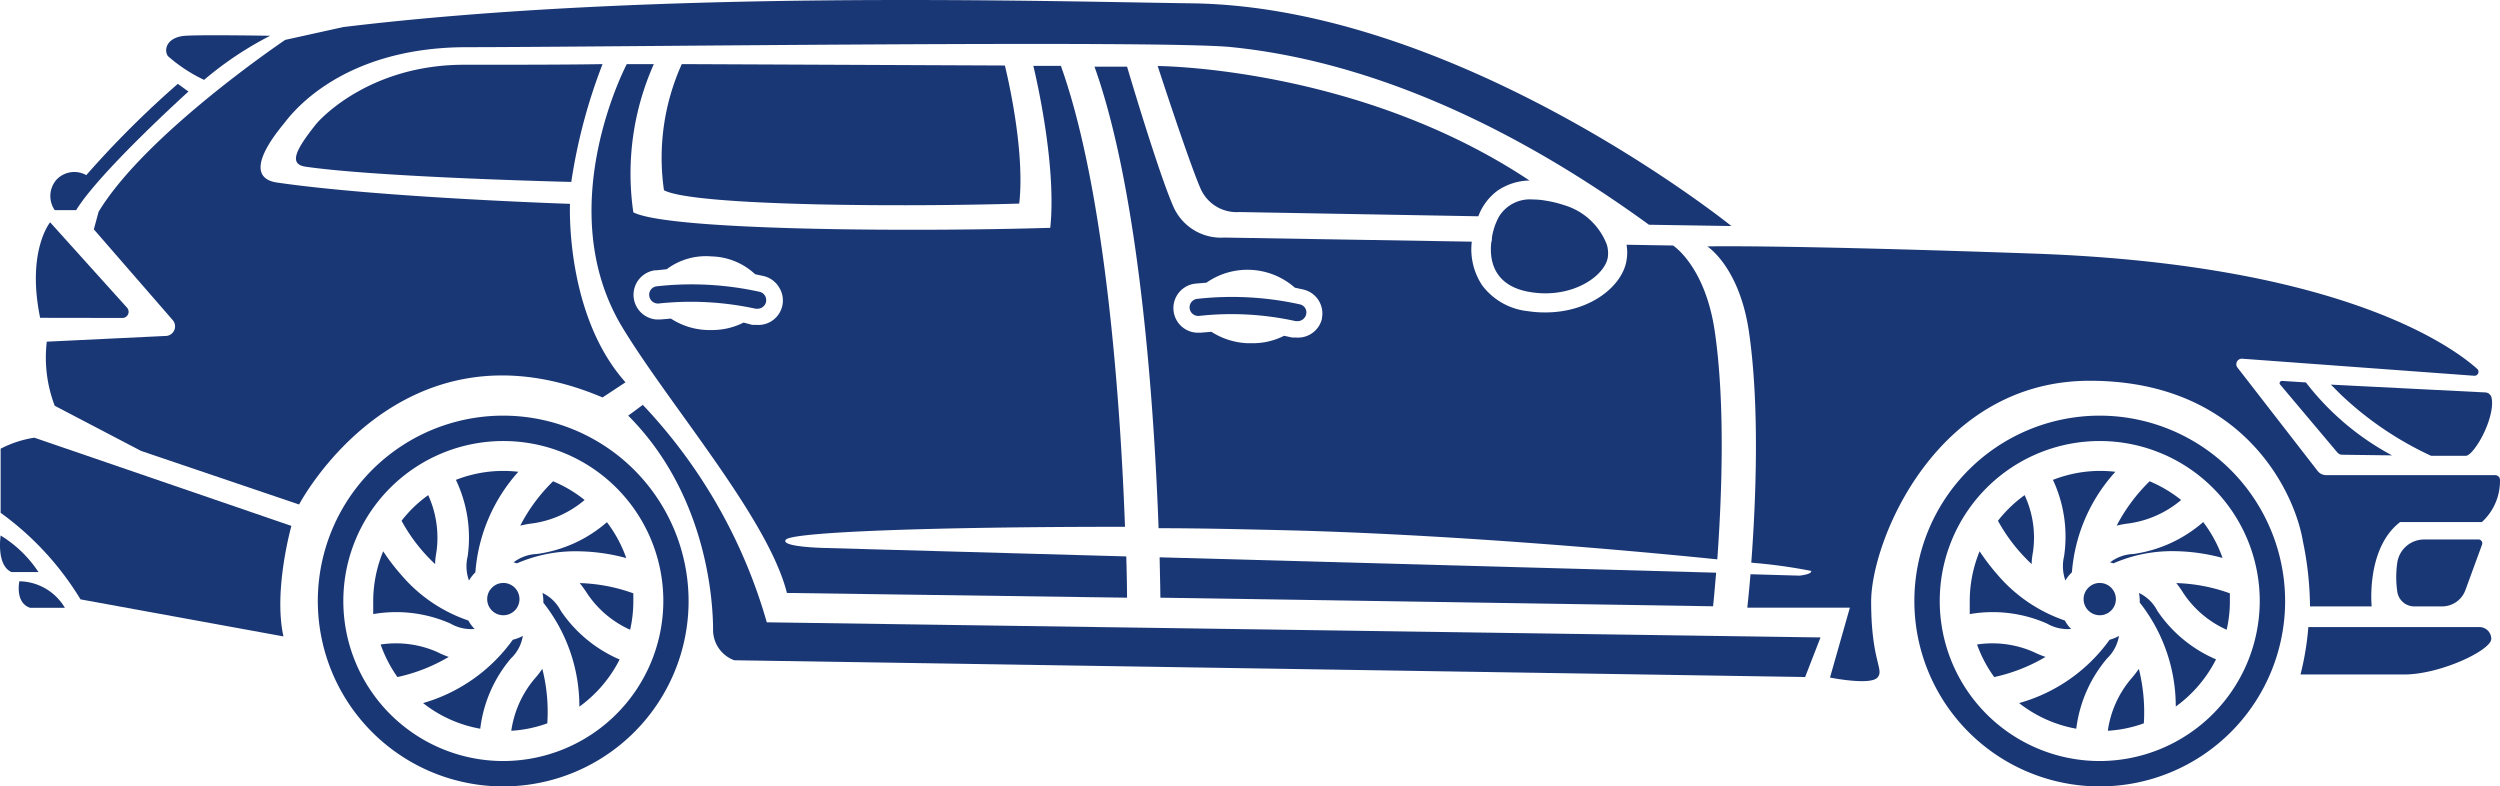
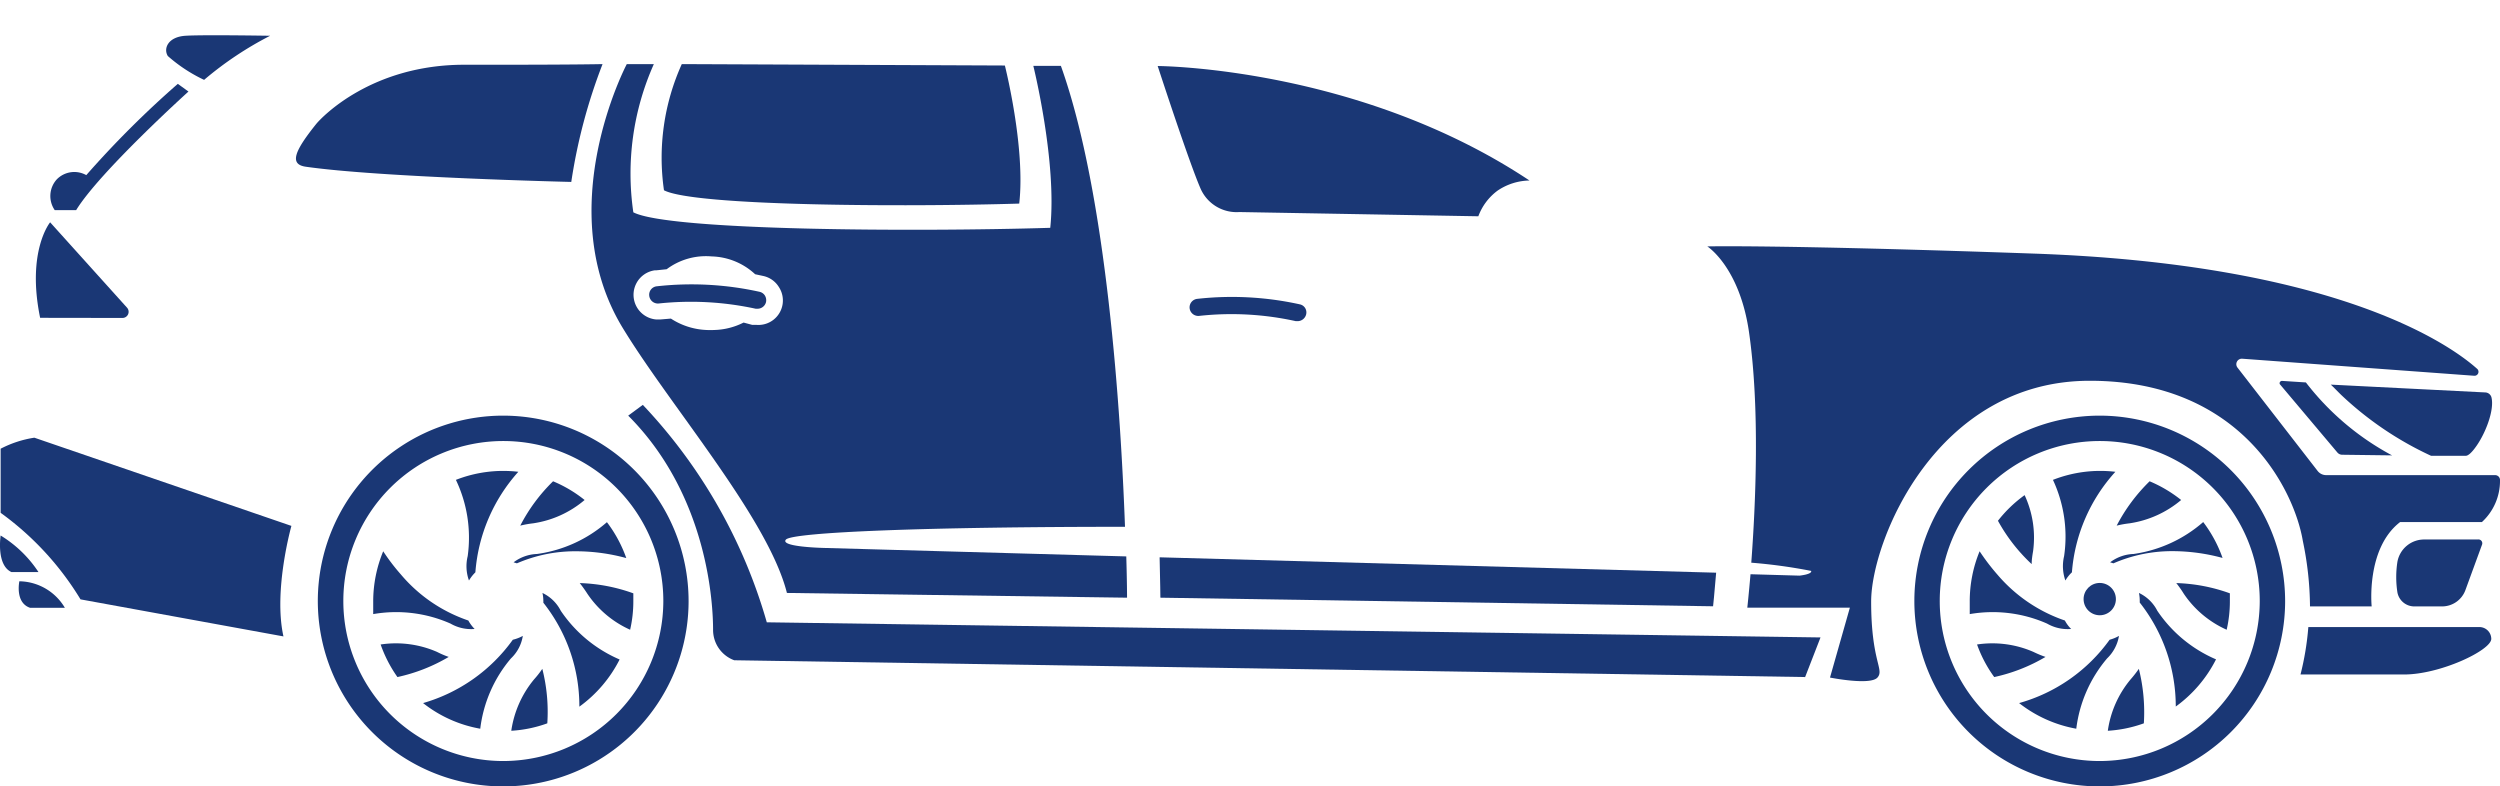
<svg xmlns="http://www.w3.org/2000/svg" viewBox="0 0 195 61.34">
  <g data-sanitized-data-name="Layer 2" data-name="Layer 2" id="af97ed86-fbc2-4069-8c55-aadb7ffcc38b">
    <g data-sanitized-data-name="Layer 1" data-name="Layer 1" id="b6162e20-64d8-4c23-8da2-c3e4195e06e3">
      <path fill="#1a3775" d="M182.62,30.81a26.1,26.1,0,0,0,7,4.74l2.72,0c.16,0,.41-.21.68-.57.82-1.06,1.57-3,1.31-4h0a.52.52,0,0,0-.47-.37L181.8,30C182.06,30.24,182.33,30.53,182.62,30.81Z" />
      <path fill="#1a3775" d="M193.39,48.91H180.05a22.08,22.08,0,0,1-.61,3.7h8.08c2.82,0,6.8-1.89,6.8-2.78A.93.93,0,0,0,193.39,48.91Z" />
      <path fill="#1a3775" d="M193.27,42.08h-4.16A2.12,2.12,0,0,0,187,43.81a7.79,7.79,0,0,0,0,2.41,1.34,1.34,0,0,0,1.35,1.08h2.1a1.94,1.94,0,0,0,1.84-1.24l1.31-3.58A.3.3,0,0,0,193.27,42.08Z" />
      <path fill="#1a3775" d="M163,29.7c12,0,16,8.76,16.62,12.49a25.65,25.65,0,0,1,.56,5.11h4.81s-.46-4.52,2.22-6.58h6.38A4.36,4.36,0,0,0,195,37.46a.38.38,0,0,0-.38-.4H181.44a.84.84,0,0,1-.66-.32l-6.25-8.06a.43.43,0,0,1,.37-.7L193,29.31a.31.31,0,0,0,.23-.53c-2.41-2.16-11.47-8.19-34.6-9-19.88-.7-25.46-.56-25.46-.56s2.51,1.59,3.25,6.67c.87,6,.51,13.58.18,18a41.27,41.27,0,0,1,4.67.64c.09.27-.91.37-.91.37l-3.82-.11c-.14,1.62-.25,2.61-.25,2.61h8l-1.55,5.45s3.14.63,3.7,0-.49-1.23-.49-5.93S151,29.7,163,29.7Z" />
      <path fill="#1a3775" d="M179.86,29.83,178,29.71h0a.19.19,0,0,0-.17.1.16.16,0,0,0,0,.16l4.49,5.33a.49.49,0,0,0,.38.17l3.88.05A20.91,20.91,0,0,1,179.86,29.83Z" />
      <path fill="#1a3775" d="M163.78,32.42a14.46,14.46,0,1,0,14.46,14.46A14.48,14.48,0,0,0,163.78,32.42Zm0,26.94a12.48,12.48,0,1,1,12.48-12.48A12.5,12.5,0,0,1,163.78,59.36Z" />
      <path fill="#1a3775" d="M170.34,46.32a7.94,7.94,0,0,0,3.34,2.8,9.86,9.86,0,0,0,.25-2.24c0-.2,0-.4,0-.6a13.38,13.38,0,0,0-4.18-.8A8.29,8.29,0,0,1,170.34,46.32Z" />
      <path fill="#1a3775" d="M170.13,39a10.38,10.38,0,0,0-2.46-1.46A13.63,13.63,0,0,0,165.1,41a7.59,7.59,0,0,1,1-.18A8.06,8.06,0,0,0,170.13,39Z" />
      <path fill="#1a3775" d="M168.27,47.64a3.09,3.09,0,0,0-1.43-1.39,3.36,3.36,0,0,1,.06.63V47a13.09,13.09,0,0,1,2.81,8.11,10.23,10.23,0,0,0,3.14-3.68A10.49,10.49,0,0,1,168.27,47.64Z" />
      <path fill="#1a3775" d="M166.18,53a8,8,0,0,0-1.77,4,10,10,0,0,0,2.81-.58,13.91,13.91,0,0,0-.39-4.25A8.94,8.94,0,0,1,166.18,53Z" />
      <path fill="#1a3775" d="M166.42,43.21a3.21,3.21,0,0,0-1.83.65l.26.08a11.42,11.42,0,0,1,4.66-.95,14.93,14.93,0,0,1,3.85.53,10.25,10.25,0,0,0-1.51-2.8A10.5,10.5,0,0,1,166.42,43.21Z" />
      <circle fill="#1a3775" r="1.26" cy="46.73" cx="163.78" />
      <path fill="#1a3775" d="M164.55,49.9a13,13,0,0,1-7.06,4.94,10.11,10.11,0,0,0,4.46,2,10.43,10.43,0,0,1,2.4-5.48,3.15,3.15,0,0,0,.93-1.76A3.06,3.06,0,0,1,164.55,49.9Z" />
-       <path fill="#1a3775" d="M161,43.38a3.37,3.37,0,0,0,.1,1.9,2.87,2.87,0,0,1,.51-.64A13.15,13.15,0,0,1,165,36.8a10.09,10.09,0,0,0-4.87.63A10.47,10.47,0,0,1,161,43.38Z" />
+       <path fill="#1a3775" d="M161,43.38a3.37,3.37,0,0,0,.1,1.9,2.87,2.87,0,0,1,.51-.64A13.15,13.15,0,0,1,165,36.8a10.09,10.09,0,0,0-4.87.63A10.47,10.47,0,0,1,161,43.38" />
      <path fill="#1a3775" d="M159.67,48.64a3.22,3.22,0,0,0,1.88.42,2.7,2.7,0,0,1-.49-.66,12,12,0,0,1-5.27-3.59A16.85,16.85,0,0,1,154.41,43a10.23,10.23,0,0,0-.77,3.9c0,.32,0,.66,0,1A10.49,10.49,0,0,1,159.67,48.64Z" />
      <path fill="#1a3775" d="M158.61,50.85a8,8,0,0,0-4.4-.58,10,10,0,0,0,1.34,2.54,13.39,13.39,0,0,0,4-1.57A8.19,8.19,0,0,1,158.61,50.85Z" />
      <path fill="#1a3775" d="M158.47,44c0-.32.05-.66.11-1a7.86,7.86,0,0,0-.66-4.38,10.17,10.17,0,0,0-2.08,2A13.44,13.44,0,0,0,158.47,44Z" />
      <path fill="#1a3775" d="M50.14,31.58,49,32.42c6.29,6.3,6.62,14.86,6.62,16.7a2.52,2.52,0,0,0,1.65,2.38l83.53,1.31L142,49.72,59.81,48.54A41.06,41.06,0,0,0,50.14,31.58Z" />
-       <path fill="#1a3775" d="M47,31l1.79-1.18c-4.73-5.3-4.33-13.92-4.33-13.92s-14.81-.49-22.84-1.66c-1.77-.25-1.85-1.73.54-4.62.38-.46,4.2-5.94,14.26-5.94s54.45-.57,59.68,0c7.37.75,18.6,3.73,32.52,13.85l6.43.1S113.88.56,93,.26C81,.1,50.88-.81,26.78,2.11l-4.53,1S11.38,10.42,7.69,16.52l-.37,1.37L13.5,25A.75.75,0,0,1,13,26.2l-9.35.45a10.51,10.51,0,0,0,.62,5L11,35.17l12.33,4.18S31.2,24.31,47,31Z" />
-       <path fill="#1a3775" d="M133.75,25.83c-.75-5.08-3.25-6.68-3.25-6.68l-3.63-.06a3.51,3.51,0,0,1,0,1.21c-.31,2-2.82,4.07-6.35,4.07a8.76,8.76,0,0,1-1.35-.1,5.12,5.12,0,0,1-3.55-2,5.06,5.06,0,0,1-.82-3.42L95.5,18.53a4.06,4.06,0,0,1-3.94-2.33c-1.17-2.6-3.65-11-3.65-11H85.37c3.61,10.08,4.68,27.23,5,36,3.16,0,6.49.08,9.95.16,11.77.29,25.43,1.43,33.63,2.27C134.27,39.16,134.61,31.68,133.75,25.83Zm-30.63-1a1.92,1.92,0,0,1-2,1.5l-.32,0-.64-.14a5.36,5.36,0,0,1-2.31.58h-.55a5.63,5.63,0,0,1-2.81-.89l-.84.07h-.29a1.92,1.92,0,0,1-.09-3.83l.83-.07a5.59,5.59,0,0,1,6.9.39l.65.14a1.92,1.92,0,0,1,1.45,2.29Z" />
      <path fill="#1a3775" d="M90.51,46.62l43.11.67s.11-1,.24-2.62l-43.41-1.2C90.5,45.45,90.51,46.62,90.51,46.62Z" />
-       <path fill="#1a3775" d="M116.37,18.53c0,.12,0,.24-.05.37-.15,1.32.12,3.43,3.09,3.89a7.47,7.47,0,0,0,1.13.09c2.71,0,4.67-1.55,4.87-2.81a2.35,2.35,0,0,0-.08-1A5.13,5.13,0,0,0,122,16a8.92,8.92,0,0,0-1.44-.35,5.83,5.83,0,0,0-1-.09,2.82,2.82,0,0,0-2.64,1.34A5,5,0,0,0,116.37,18.53Z" />
      <path fill="#1a3775" d="M93.67,14.77a3.07,3.07,0,0,0,3,1.77l18.64.33a4.37,4.37,0,0,1,1.5-2,4.57,4.57,0,0,1,2.49-.79c-13.34-8.87-29-8.93-29-8.93S92.79,12.8,93.67,14.77Z" />
      <path fill="#1a3775" d="M101.39,23.74a24.51,24.51,0,0,0-8-.43.67.67,0,0,0-.6.73.68.68,0,0,0,.74.6,23.21,23.21,0,0,1,7.54.41l.12,0a.69.69,0,0,0,.69-.53.65.65,0,0,0-.09-.51A.64.64,0,0,0,101.39,23.74Z" />
      <path fill="#1a3775" d="M61.38,46.25l26.53.37s0-1.2-.06-3.22L64.3,42.74s-3.5-.07-3-.65,11-1,26.45-1c-.32-8.76-1.4-25.89-5-35.95H80.6s1.86,7.49,1.32,12.63c-10.44.32-29.77.23-32.52-1.21A20.94,20.94,0,0,1,51,5H48.89s-6,11.33-.28,20.64C52.33,31.74,59.92,40.45,61.38,46.25ZM51.14,21.09,52,21a5.1,5.1,0,0,1,3.5-1,5.17,5.17,0,0,1,3.4,1.39l.65.14a1.89,1.89,0,0,1,1.19.84A1.91,1.91,0,0,1,59,25.34l-.33,0L58,25.16a5.36,5.36,0,0,1-2.31.58,5.23,5.23,0,0,1-.56,0,5.5,5.5,0,0,1-2.8-.89l-.84.07h-.29a1.93,1.93,0,0,1-.09-3.84Z" />
      <path fill="#1a3775" d="M79.5,15.88C80,11.5,78.38,5.11,78.38,5.11L53.18,5a17.74,17.74,0,0,0-1.39,9.84C54.13,16.08,70.6,16.15,79.5,15.88Z" />
      <path fill="#1a3775" d="M51.4,23.67a23.78,23.78,0,0,1,7.54.41h.11a.68.68,0,0,0,.7-.52.7.7,0,0,0-.09-.51.66.66,0,0,0-.42-.29,24.51,24.51,0,0,0-8-.43.66.66,0,0,0-.6.73A.68.68,0,0,0,51.4,23.67Z" />
      <path fill="#1a3775" d="M39.26,32.42A14.46,14.46,0,1,0,53.71,46.88,14.47,14.47,0,0,0,39.26,32.42Zm0,26.94A12.48,12.48,0,1,1,51.74,46.88,12.5,12.5,0,0,1,39.26,59.36Z" />
      <path fill="#1a3775" d="M45.82,46.32a7.93,7.93,0,0,0,3.33,2.8,9.86,9.86,0,0,0,.25-2.24c0-.2,0-.4,0-.6a13.44,13.44,0,0,0-4.18-.8A10.18,10.18,0,0,1,45.82,46.32Z" />
      <path fill="#1a3775" d="M36.21,5.05c-7.26,0-11.12,4.11-11.53,4.6C23,11.74,22.54,12.8,23.82,13c5.8.84,20.74,1.19,20.74,1.19A42.84,42.84,0,0,1,47,5C44,5.06,37.67,5.05,36.21,5.05Z" />
      <path fill="#1a3775" d="M45.6,39a10.18,10.18,0,0,0-2.46-1.46A13.42,13.42,0,0,0,40.58,41a7.59,7.59,0,0,1,1-.18A8,8,0,0,0,45.6,39Z" />
      <path fill="#1a3775" d="M43.74,47.64a3.09,3.09,0,0,0-1.43-1.39,2.7,2.7,0,0,1,.07.63.57.57,0,0,1,0,.13,13,13,0,0,1,2.81,8.11,10.23,10.23,0,0,0,3.14-3.68A10.55,10.55,0,0,1,43.74,47.64Z" />
      <path fill="#1a3775" d="M41.65,53a8.1,8.1,0,0,0-1.77,4,9.9,9.9,0,0,0,2.81-.58,13.59,13.59,0,0,0-.39-4.25A7.5,7.5,0,0,1,41.65,53Z" />
      <path fill="#1a3775" d="M41.89,43.21a3.24,3.24,0,0,0-1.83.65l.26.08A11.42,11.42,0,0,1,45,43a14.93,14.93,0,0,1,3.85.53,10.25,10.25,0,0,0-1.51-2.8A10.46,10.46,0,0,1,41.89,43.21Z" />
-       <circle fill="#1a3775" r="1.26" cy="46.73" cx="39.26" />
      <path fill="#1a3775" d="M40,49.9A13.06,13.06,0,0,1,33,54.84a10,10,0,0,0,4.46,2,10.4,10.4,0,0,1,2.39-5.48,3.08,3.08,0,0,0,.93-1.76A3.16,3.16,0,0,1,40,49.9Z" />
      <path fill="#1a3775" d="M36.48,43.38a3.29,3.29,0,0,0,.1,1.9,3.15,3.15,0,0,1,.5-.64,13.21,13.21,0,0,1,3.35-7.84,10.11,10.11,0,0,0-4.87.63A10.46,10.46,0,0,1,36.48,43.38Z" />
      <path fill="#1a3775" d="M35.14,48.64a3.22,3.22,0,0,0,1.88.42,3,3,0,0,1-.49-.66,11.87,11.87,0,0,1-5.26-3.59A15.65,15.65,0,0,1,29.89,43a10.24,10.24,0,0,0-.78,3.9c0,.32,0,.66,0,1A10.47,10.47,0,0,1,35.14,48.64Z" />
      <path fill="#1a3775" d="M34.09,50.85a8,8,0,0,0-4.4-.58A10.26,10.26,0,0,0,31,52.81a13.42,13.42,0,0,0,4-1.57A7,7,0,0,1,34.09,50.85Z" />
-       <path fill="#1a3775" d="M33.94,44c0-.32.05-.66.11-1a8,8,0,0,0-.65-4.38,9.92,9.92,0,0,0-2.08,2A13.35,13.35,0,0,0,33.94,44Z" />
      <path fill="#1a3775" d="M2.68,34.14A8.45,8.45,0,0,0,.05,35v5a23.09,23.09,0,0,1,6.23,6.75l15.83,2.89c-.8-3.58.62-8.62.62-8.62Z" />
      <path fill="#1a3775" d="M15.92,6.23a26.84,26.84,0,0,1,5.15-3.44s-5.25-.09-6.61,0-1.73,1-1.37,1.58A12,12,0,0,0,15.92,6.23Z" />
      <path fill="#1a3775" d="M5.94,16.39c1.84-3,8.76-9.25,8.76-9.25l-.83-.6a76,76,0,0,0-7.14,7.12,1.91,1.91,0,0,0-2.3.33,1.93,1.93,0,0,0-.16,2.4Z" />
      <path fill="#1a3775" d="M9.55,24.8A.48.48,0,0,0,9.91,24l-6-6.66s-1.85,2.24-.78,7.45Z" />
      <path fill="#1a3775" d="M1.51,45.34s-.36,1.67.84,2.07H5.06A4.19,4.19,0,0,0,1.51,45.34Z" />
      <path fill="#1a3775" d="M.05,41.77s-.36,2.3.84,2.85H3A9.36,9.36,0,0,0,.05,41.77Z" />
    </g>
  </g>
</svg>